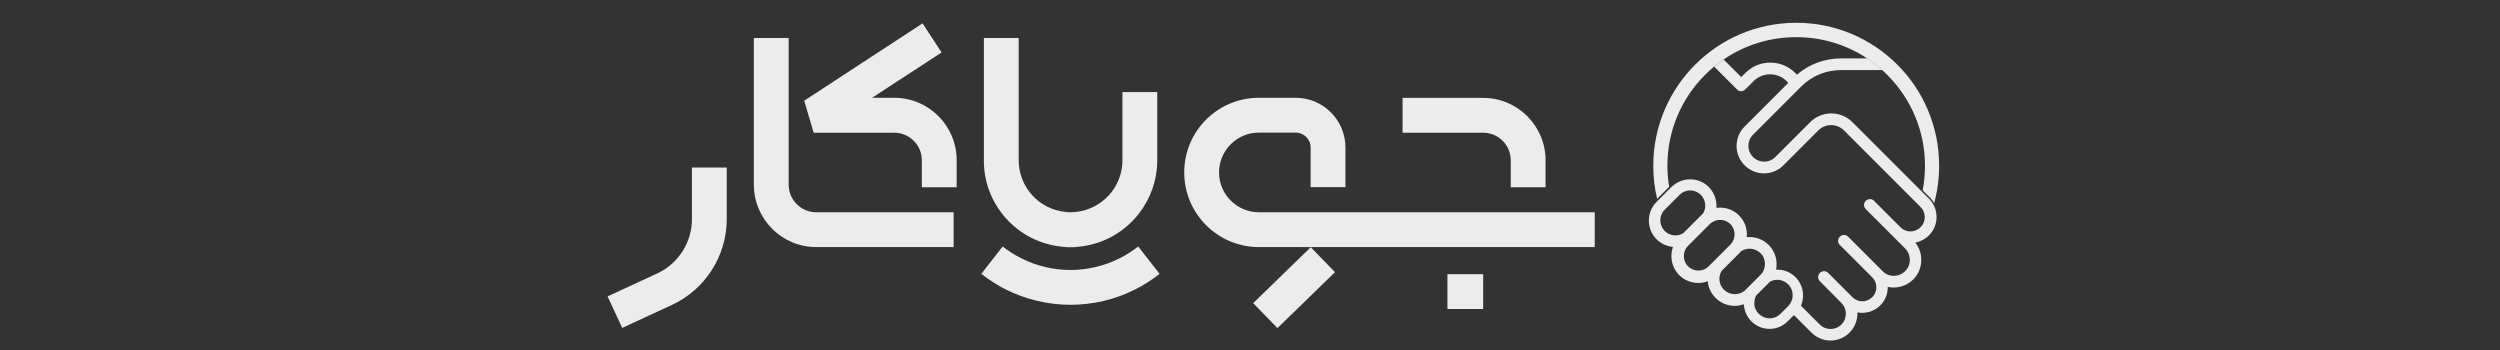
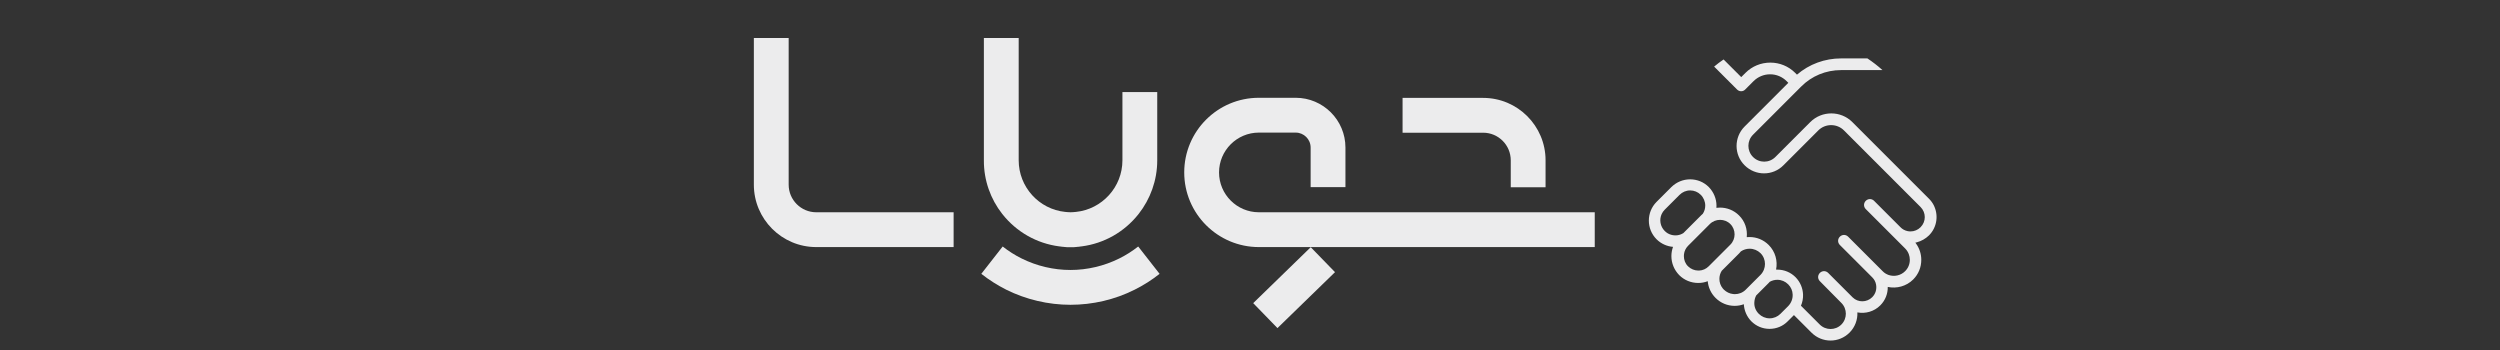
<svg xmlns="http://www.w3.org/2000/svg" version="1.1" id="Layer_1" x="0px" y="0px" viewBox="0 0 214 30" style="enable-background:new 0 0 214 30;" xml:space="preserve">
  <rect x="0" y="0" width="214" height="30" fill="#333333" stroke="none" />
  <style type="text/css">
	.st0{fill:#ececed;}
	.st1{fill:#ececed;}
	.st2{fill:#ececed;}
</style>
  <path class="st0" d="M165.12,20.15c0.7-0.7,0.83-1.74,0.41-2.58c-0.1-0.2-0.24-0.39-0.41-0.56l-6.56-6.56  c-0.99-0.99-2.61-0.99-3.6,0l-2.99,2.99c-0.53,0.53-1.38,0.53-1.91,0c-0.53-0.53-0.53-1.38,0-1.91l4.1-4.1l0.01-0.01  C155.08,6.5,156.3,6,157.6,6h3.54c-0.41-0.37-0.84-0.7-1.29-1h-2.25c-1.4,0-2.73,0.49-3.78,1.39l-0.15-0.15  c-0.57-0.57-1.33-0.88-2.13-0.88c-0.8,0-1.56,0.31-2.13,0.88l-0.36,0.36l-1.51-1.51c-0.28,0.19-0.55,0.39-0.81,0.61l1.96,1.96  c0.1,0.1,0.23,0.15,0.35,0.15c0.13,0,0.26-0.05,0.35-0.15l0.71-0.71c0.38-0.38,0.89-0.59,1.42-0.59c0.54,0,1.04,0.21,1.42,0.59  l0.14,0.14l-3.74,3.74c-0.92,0.92-0.92,2.41,0,3.32c0.92,0.92,2.41,0.92,3.32,0l2.99-2.99c0.6-0.6,1.59-0.6,2.19,0l6.41,6.41  l0.15,0.15c0.48,0.48,0.48,1.25,0,1.73c-0.23,0.23-0.54,0.36-0.86,0.36c-0.09,0-0.18-0.01-0.27-0.03c-0.22-0.05-0.43-0.16-0.59-0.33  l-2.26-2.26c-0.2-0.2-0.51-0.2-0.71,0c-0.2,0.2-0.2,0.51,0,0.71l2.89,2.89l0.48,0.48c0.14,0.14,0.24,0.3,0.31,0.48  c0.06,0.16,0.09,0.32,0.09,0.49c0,0.37-0.14,0.71-0.4,0.97c-0.38,0.38-0.93,0.49-1.41,0.33c-0.19-0.07-0.37-0.17-0.52-0.33  l-0.17-0.17c0,0-0.01-0.01-0.01-0.01l-0.27-0.27l-2.5-2.5c-0.2-0.2-0.51-0.2-0.71,0c-0.2,0.2-0.2,0.51,0,0.71l2.78,2.78  c0.17,0.17,0.28,0.38,0.32,0.61c0.07,0.38-0.03,0.78-0.33,1.08c-0.46,0.46-1.21,0.47-1.67,0.02c-0.01-0.01-0.01-0.01-0.02-0.02  l-0.92-0.92l-1.16-1.16c-0.2-0.2-0.51-0.2-0.71,0c-0.2,0.2-0.2,0.51,0,0.71l0.79,0.8l0.97,0.98l0.08,0.08  c0.51,0.51,0.51,1.34,0,1.85c-0.51,0.51-1.34,0.51-1.85,0l-1.61-1.61c0.13-0.3,0.19-0.63,0.18-0.95c-0.02-0.54-0.23-1.07-0.64-1.49  c-0.42-0.42-0.97-0.65-1.56-0.65c-0.04,0-0.08,0-0.11,0c0.15-0.74-0.06-1.54-0.63-2.11c-0.44-0.44-1.02-0.68-1.64-0.68  c-0.08,0-0.16,0-0.24,0.01c0.07-0.67-0.15-1.36-0.66-1.86c-0.45-0.45-1.04-0.67-1.63-0.67c-0.1,0-0.21,0.01-0.31,0.02  c0-0.06,0.01-0.12,0.01-0.18c0-0.6-0.24-1.17-0.66-1.6c-0.21-0.21-0.46-0.38-0.73-0.49c-0.27-0.11-0.56-0.17-0.87-0.17  c-0.6,0-1.17,0.24-1.6,0.66l-0.16,0.16l-1.02,1.02l-0.09,0.09c-0.88,0.88-0.88,2.32,0,3.2c0.39,0.39,0.9,0.61,1.41,0.65  c-0.09,0.25-0.14,0.52-0.14,0.79c0,0.61,0.24,1.19,0.67,1.63c0.43,0.43,1.01,0.67,1.63,0.67c0.28,0,0.55-0.05,0.81-0.15  c0.05,0.54,0.28,1.04,0.67,1.43c0.44,0.44,1.02,0.68,1.64,0.68c0.27,0,0.53-0.05,0.78-0.14c0.03,0.53,0.24,1.05,0.64,1.46  c0.42,0.42,0.97,0.65,1.56,0.65c0.59,0,1.15-0.23,1.56-0.65l0.53-0.53l1.5,1.5c0.45,0.45,1.04,0.68,1.63,0.68  c0.59,0,1.18-0.23,1.63-0.68c0.47-0.47,0.7-1.11,0.67-1.73c0.69,0.13,1.43-0.07,1.96-0.6c0.44-0.44,0.65-1.01,0.64-1.58  c0.76,0.16,1.59-0.05,2.18-0.64c0.45-0.45,0.69-1.04,0.69-1.68c0-0.51-0.16-0.99-0.45-1.39c-0.02-0.03-0.04-0.05-0.06-0.08  c0.04-0.01,0.09-0.02,0.13-0.03C164.49,20.63,164.83,20.43,165.12,20.15z M142.5,19.77c-0.39-0.39-0.48-0.97-0.26-1.45  c0.06-0.13,0.15-0.26,0.26-0.37l0.68-0.68l0.59-0.59c0.24-0.24,0.56-0.38,0.91-0.38c0.34,0,0.66,0.13,0.91,0.38  c0.12,0.12,0.21,0.26,0.28,0.42c0.06,0.15,0.1,0.32,0.1,0.49c0,0.26-0.07,0.5-0.21,0.71c-0.04,0.04-0.09,0.08-0.13,0.12l-1.36,1.36  l-0.17,0.17c-0.31,0.2-0.69,0.25-1.04,0.15C142.84,20.04,142.66,19.93,142.5,19.77z M145.38,23.16c-0.33,0-0.64-0.13-0.88-0.36  c-0.24-0.23-0.36-0.55-0.36-0.88c0-0.05,0-0.11,0.01-0.16c0.03-0.27,0.16-0.53,0.35-0.72l0.35-0.35l1.51-1.51  c0.24-0.24,0.56-0.36,0.88-0.36c0.32,0,0.64,0.12,0.88,0.36c0.24,0.24,0.36,0.56,0.36,0.88s-0.12,0.64-0.36,0.88l-1.58,1.58  l-0.28,0.28c-0.22,0.22-0.51,0.35-0.82,0.36C145.41,23.16,145.4,23.16,145.38,23.16z M147.56,24.79c-0.03-0.03-0.06-0.07-0.09-0.1  c-0.19-0.23-0.29-0.52-0.29-0.82c0-0.25,0.07-0.48,0.2-0.69c0,0,0.01-0.01,0.01-0.01l1.48-1.48c0.05-0.05,0.1-0.11,0.15-0.17  c0.22-0.15,0.48-0.23,0.75-0.23c0.35,0,0.68,0.14,0.93,0.38c0.51,0.51,0.51,1.34,0,1.86l-0.94,0.94l-0.33,0.33  c-0.25,0.25-0.58,0.38-0.93,0.38c-0.05,0-0.1,0-0.14-0.01C148.05,25.14,147.78,25,147.56,24.79z M152.41,26.86  c-0.25,0.25-0.58,0.39-0.93,0.39c-0.35,0-0.68-0.14-0.93-0.39c-0.27-0.27-0.4-0.62-0.38-0.97c0.01-0.21,0.06-0.41,0.16-0.6  l0.48-0.48l0.59-0.59c0.03-0.03,0.06-0.06,0.09-0.1c0.2-0.11,0.42-0.17,0.65-0.17c0.35,0,0.68,0.14,0.93,0.39  c0.24,0.24,0.37,0.55,0.38,0.86c0.02,0.36-0.11,0.72-0.38,1l-0.19,0.19L152.41,26.86z" />
-   <path class="st1" d="M153.76,1.95c-6.76,0-12.24,5.48-12.24,12.24c0,0.97,0.11,1.92,0.33,2.83l1.03-1.03  c-0.1-0.59-0.15-1.19-0.15-1.8c0-2.94,1.15-5.71,3.23-7.79c0.21-0.21,0.43-0.41,0.65-0.6c0.33-0.28,0.68-0.54,1.04-0.78  c1.79-1.2,3.9-1.84,6.11-1.84c2.11,0,4.13,0.59,5.87,1.69c0.59,0.37,1.14,0.8,1.66,1.29c0.09,0.08,0.17,0.17,0.26,0.25  c2.08,2.08,3.23,4.85,3.23,7.79c0,0.71-0.07,1.41-0.2,2.09l0.63,0.63c0.14,0.14,0.26,0.3,0.36,0.47c0.27-1.02,0.42-2.08,0.42-3.19  C166,7.43,160.52,1.95,153.76,1.95z" />
  <g>
    <g>
      <path class="st2" d="M132.3,16.03h-2.98v-2.31c0-1.3-1.06-2.36-2.36-2.36h-6.9V8.38h6.9c2.95,0,5.34,2.4,5.34,5.34V16.03z" />
    </g>
    <g>
      <path class="st2" d="M136.51,21.15h-28.75c-3.52,0-6.39-2.86-6.39-6.39s2.86-6.39,6.39-6.39h3.15c2.35,0,4.26,1.91,4.26,4.26v3.39    h-2.98v-3.39c0-0.71-0.58-1.28-1.28-1.28h-3.15c-1.88,0-3.41,1.53-3.41,3.41s1.53,3.41,3.41,3.41h28.75V21.15z" />
    </g>
    <g>
-       <path class="st2" d="M81.89,16.03h-2.98v-2.31c0-1.3-1.06-2.36-2.36-2.36h-6.9l-0.81-2.74L78.97,2l1.63,2.49l-5.95,3.88h1.9    c2.95,0,5.34,2.4,5.34,5.34V16.03z" />
-     </g>
+       </g>
    <g>
      <path class="st2" d="M81.63,21.15H69.87c-2.95,0-5.34-2.4-5.34-5.34V3.25h2.98v12.56c0,1.3,1.06,2.36,2.36,2.36h11.76V21.15z" />
    </g>
    <g>
      <rect x="107.34" y="23.12" transform="matrix(0.717 -0.697 0.697 0.717 14.196 84.187)" class="st2" width="6.87" height="2.98" />
    </g>
    <g>
-       <path class="st2" d="M53.26,28.07l-1.25-2.7l4.26-1.97c1.8-0.83,2.96-2.66,2.96-4.64v-4.42h2.98v4.42c0,3.14-1.84,6.02-4.69,7.34    L53.26,28.07z" />
-     </g>
+       </g>
    <g>
      <path class="st2" d="M97.43,21.1c-0.51,0.4-1.06,0.75-1.63,1.03c-1.29,0.64-2.73,0.98-4.17,0.98c-1.44,0-2.88-0.34-4.17-0.98    c-0.57-0.28-1.12-0.63-1.63-1.03L84,23.44c0.67,0.53,1.39,0.98,2.14,1.36c1.69,0.84,3.59,1.29,5.49,1.29c1.9,0,3.8-0.44,5.49-1.29    c0.75-0.37,1.47-0.83,2.14-1.36L97.43,21.1z" />
      <path class="st2" d="M85.79,18.31c1.22,1.55,2.96,2.53,4.88,2.78c0.01,0,0.02,0,0.02,0c0.05,0.01,0.1,0.01,0.15,0.02    c0.02,0,0.04,0,0.06,0.01c0.04,0,0.08,0.01,0.13,0.01c0.03,0,0.06,0,0.09,0.01c0.04,0,0.07,0,0.11,0.01c0.04,0,0.08,0,0.12,0.01    c0.03,0,0.05,0,0.08,0c0.07,0,0.13,0,0.2,0s0.14,0,0.2,0c0.03,0,0.05,0,0.08,0c0.04,0,0.08,0,0.12-0.01c0.04,0,0.07,0,0.11-0.01    c0.03,0,0.06,0,0.09-0.01c0.04,0,0.08-0.01,0.13-0.01c0.02,0,0.04,0,0.06-0.01c0.05-0.01,0.1-0.01,0.15-0.02c0.01,0,0.02,0,0.02,0    c1.92-0.25,3.66-1.23,4.88-2.78l0,0c0.99-1.26,1.59-2.86,1.59-4.58V7.88h-2.98v5.84c0,2.3-1.75,4.19-3.98,4.42    c-0.01,0-0.01,0-0.02,0c-0.07,0.01-0.14,0.01-0.21,0.02c-0.01,0-0.01,0-0.02,0c-0.07,0-0.14,0.01-0.21,0.01    c-0.07,0-0.14,0-0.21-0.01c-0.01,0-0.01,0-0.02,0c-0.07,0-0.14-0.01-0.21-0.02c-0.01,0-0.01,0-0.02,0    c-2.24-0.23-3.98-2.13-3.98-4.42V3.25h-2.98v10.48C84.21,15.45,84.8,17.05,85.79,18.31L85.79,18.31z" />
    </g>
    <g>
-       <rect x="123.9" y="23.47" class="st2" width="3.06" height="2.98" />
-     </g>
+       </g>
  </g>
</svg>